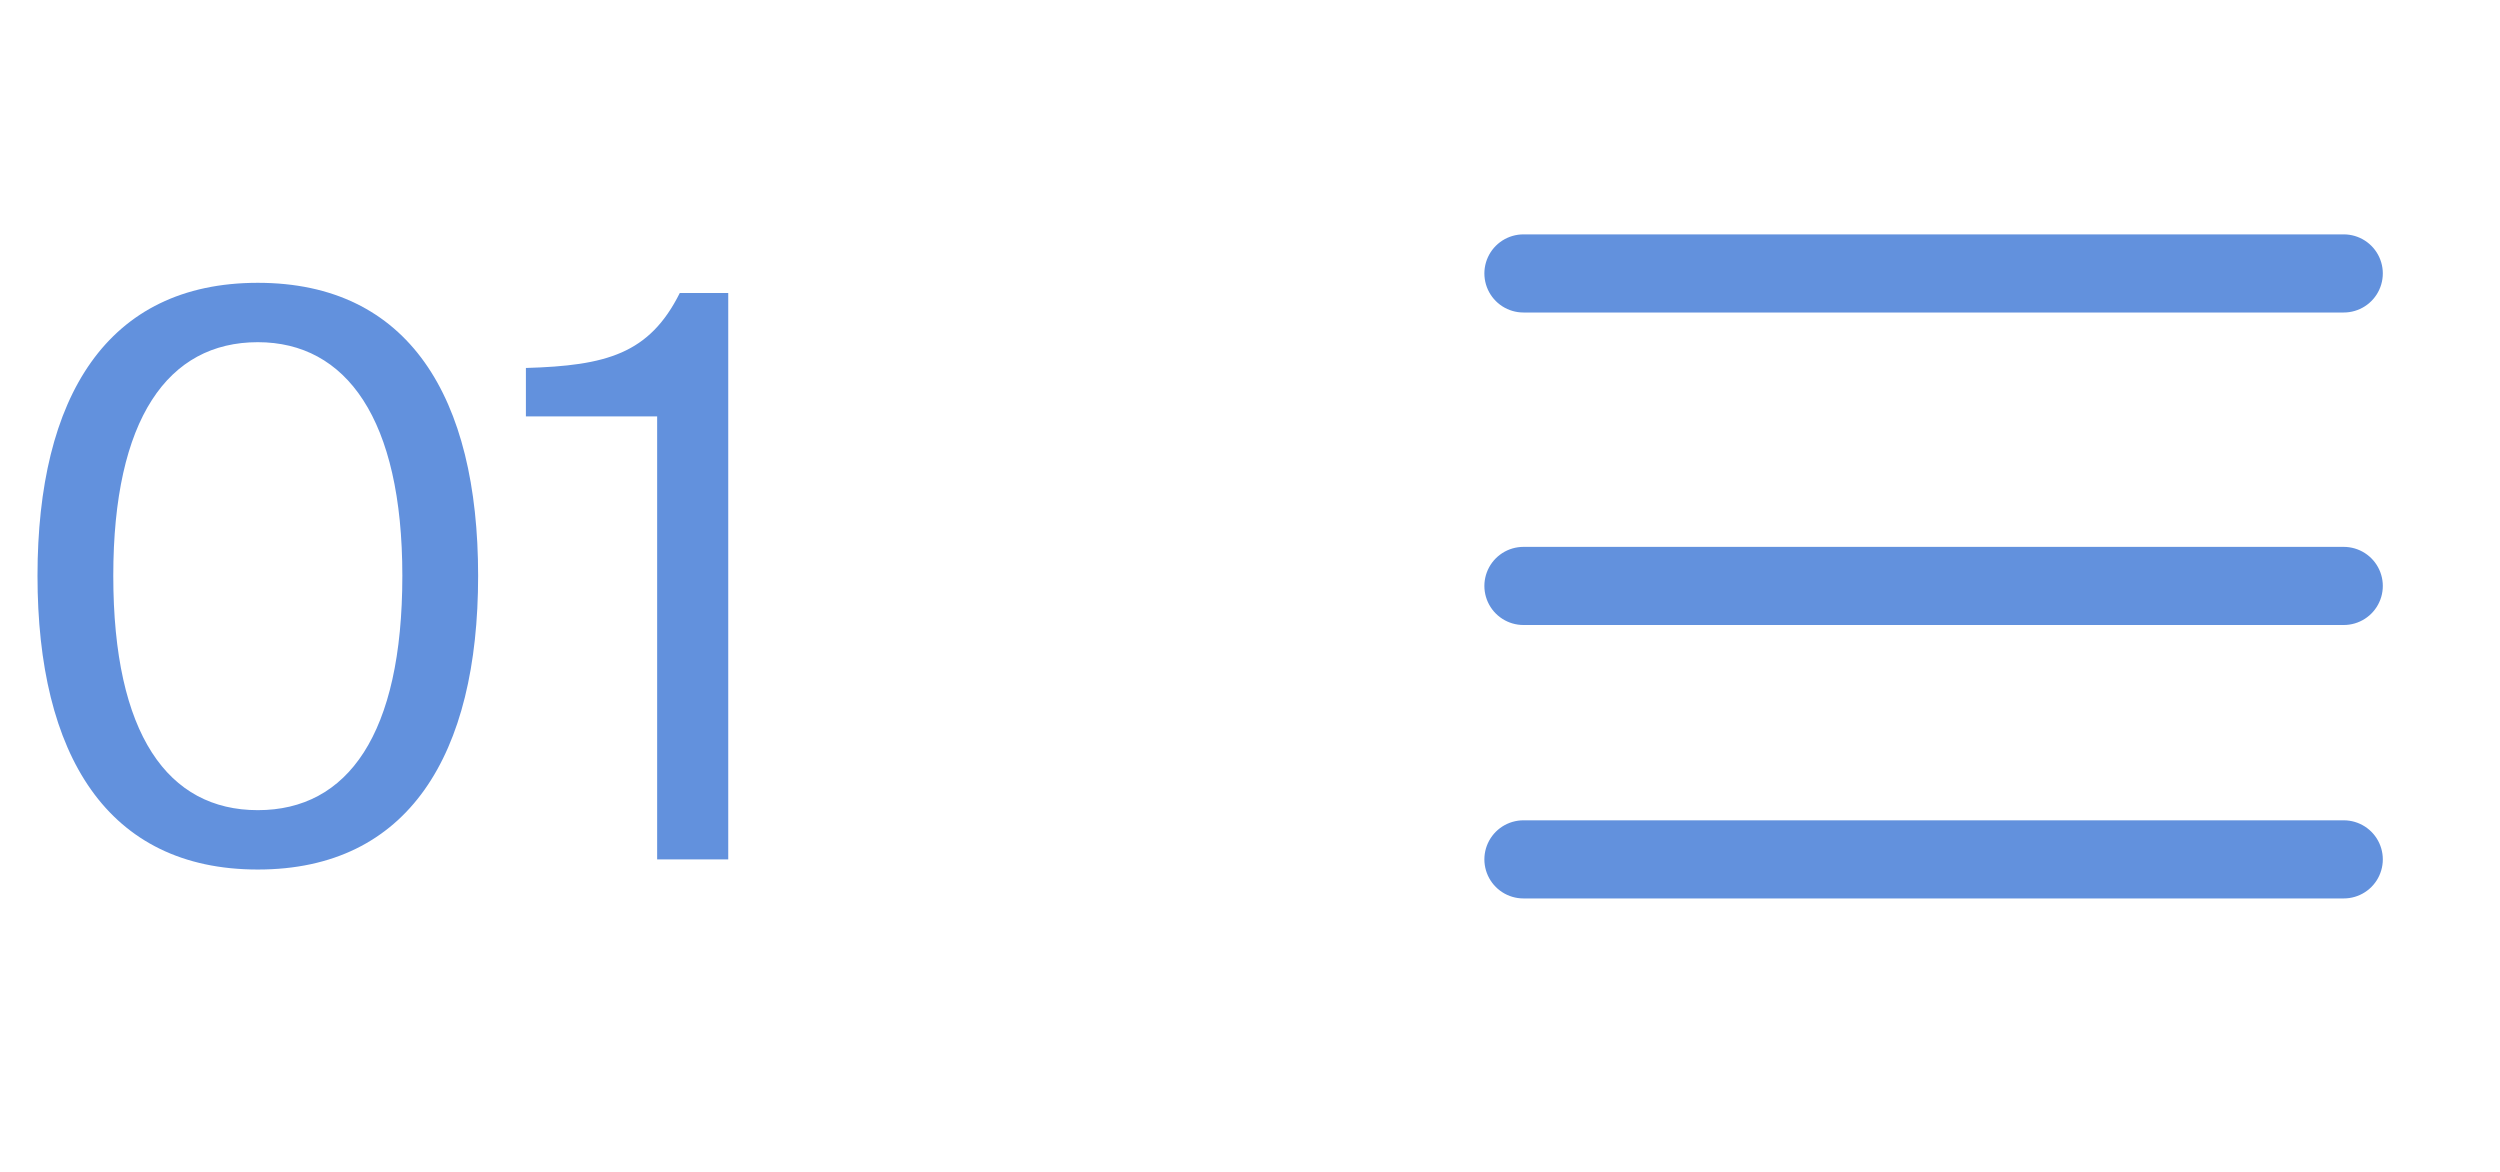
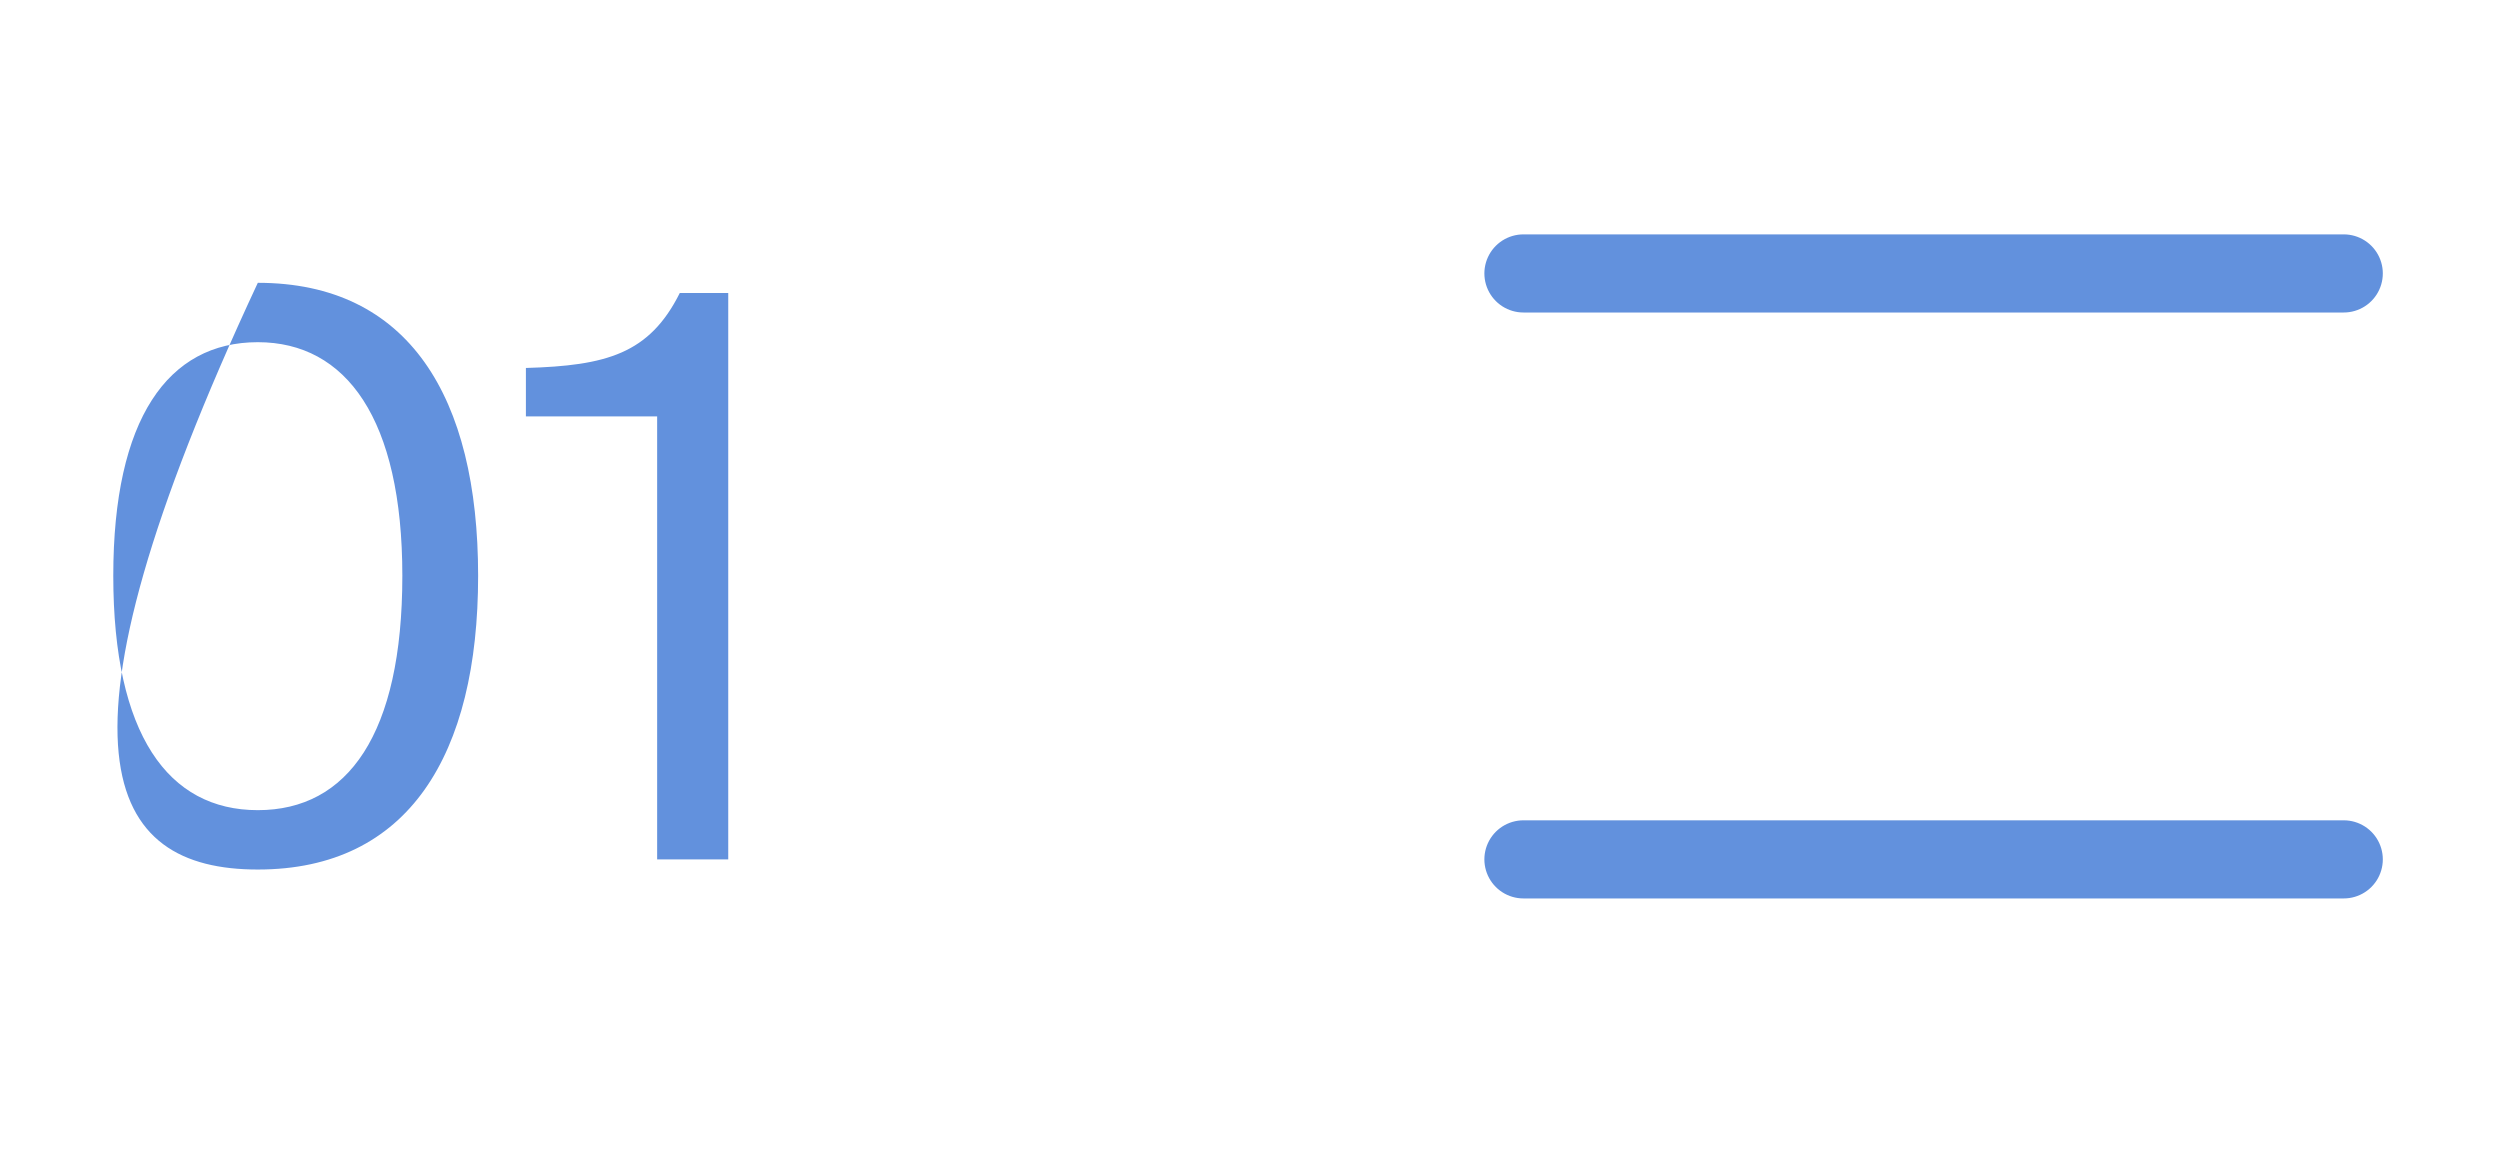
<svg xmlns="http://www.w3.org/2000/svg" width="64" height="30" viewBox="0 0 64 30" fill="none">
-   <path d="M10.3 14.74C10.3 18.8 8.9 20.74 6.6 20.74C4.3 20.74 2.9 18.8 2.9 14.74C2.9 10.72 4.3 8.76 6.6 8.76C8.86 8.76 10.3 10.72 10.3 14.74ZM12.24 14.74C12.24 10.16 10.46 7.24 6.6 7.24C2.74 7.24 0.96 10.16 0.96 14.74C0.96 19.32 2.74 22.26 6.6 22.26C10.46 22.26 12.24 19.32 12.24 14.74ZM18.643 22L18.643 7.5H17.403C16.623 9.06 15.523 9.36 13.463 9.42V10.66H16.823L16.823 22H18.643Z" fill="#6291DD" />
+   <path d="M10.3 14.74C10.3 18.8 8.9 20.74 6.6 20.74C4.3 20.74 2.9 18.8 2.9 14.74C2.9 10.72 4.3 8.76 6.6 8.76C8.86 8.76 10.3 10.72 10.3 14.74ZM12.24 14.74C12.24 10.16 10.46 7.24 6.6 7.24C0.96 19.32 2.74 22.26 6.6 22.26C10.46 22.26 12.24 19.32 12.24 14.74ZM18.643 22L18.643 7.5H17.403C16.623 9.06 15.523 9.36 13.463 9.42V10.66H16.823L16.823 22H18.643Z" fill="#6291DD" />
  <path d="M39 7H60" stroke="#6291DD" stroke-width="2" stroke-linecap="round" stroke-linejoin="round" />
-   <path d="M39 15H60" stroke="#6291DD" stroke-width="2" stroke-linecap="round" stroke-linejoin="round" />
  <path d="M39 22H60" stroke="#6291DD" stroke-width="2" stroke-linecap="round" stroke-linejoin="round" />
</svg>